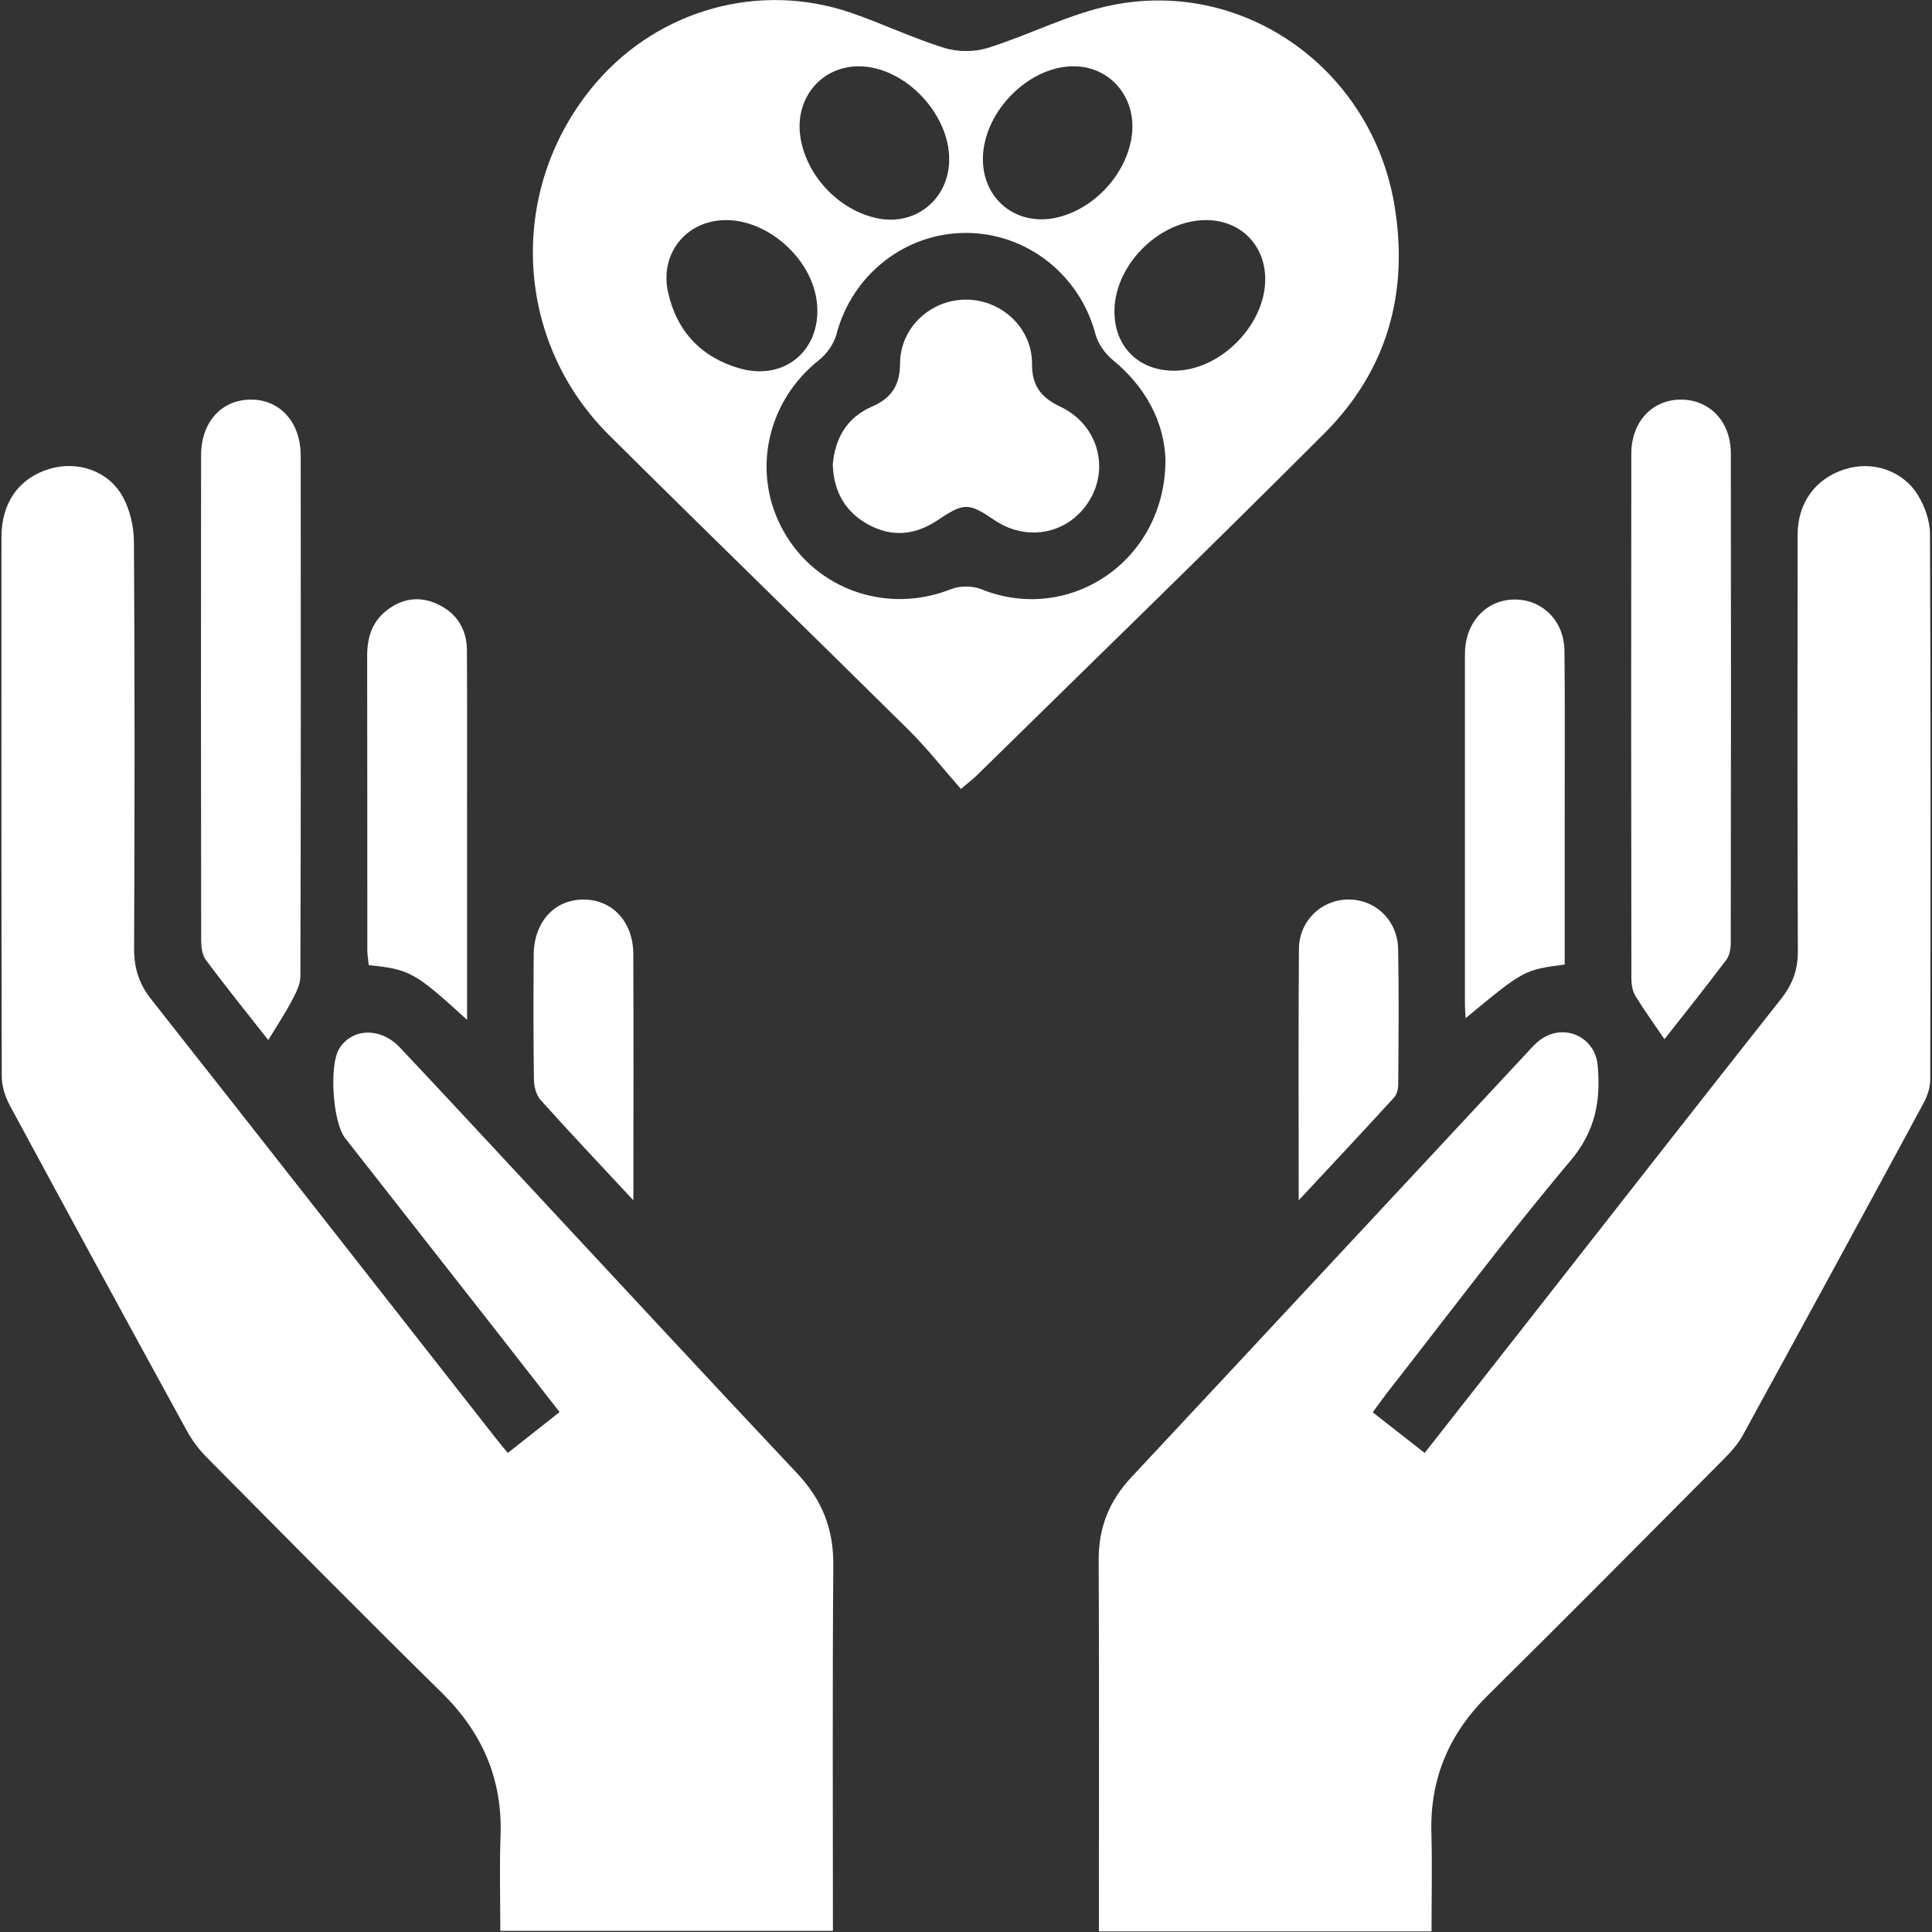
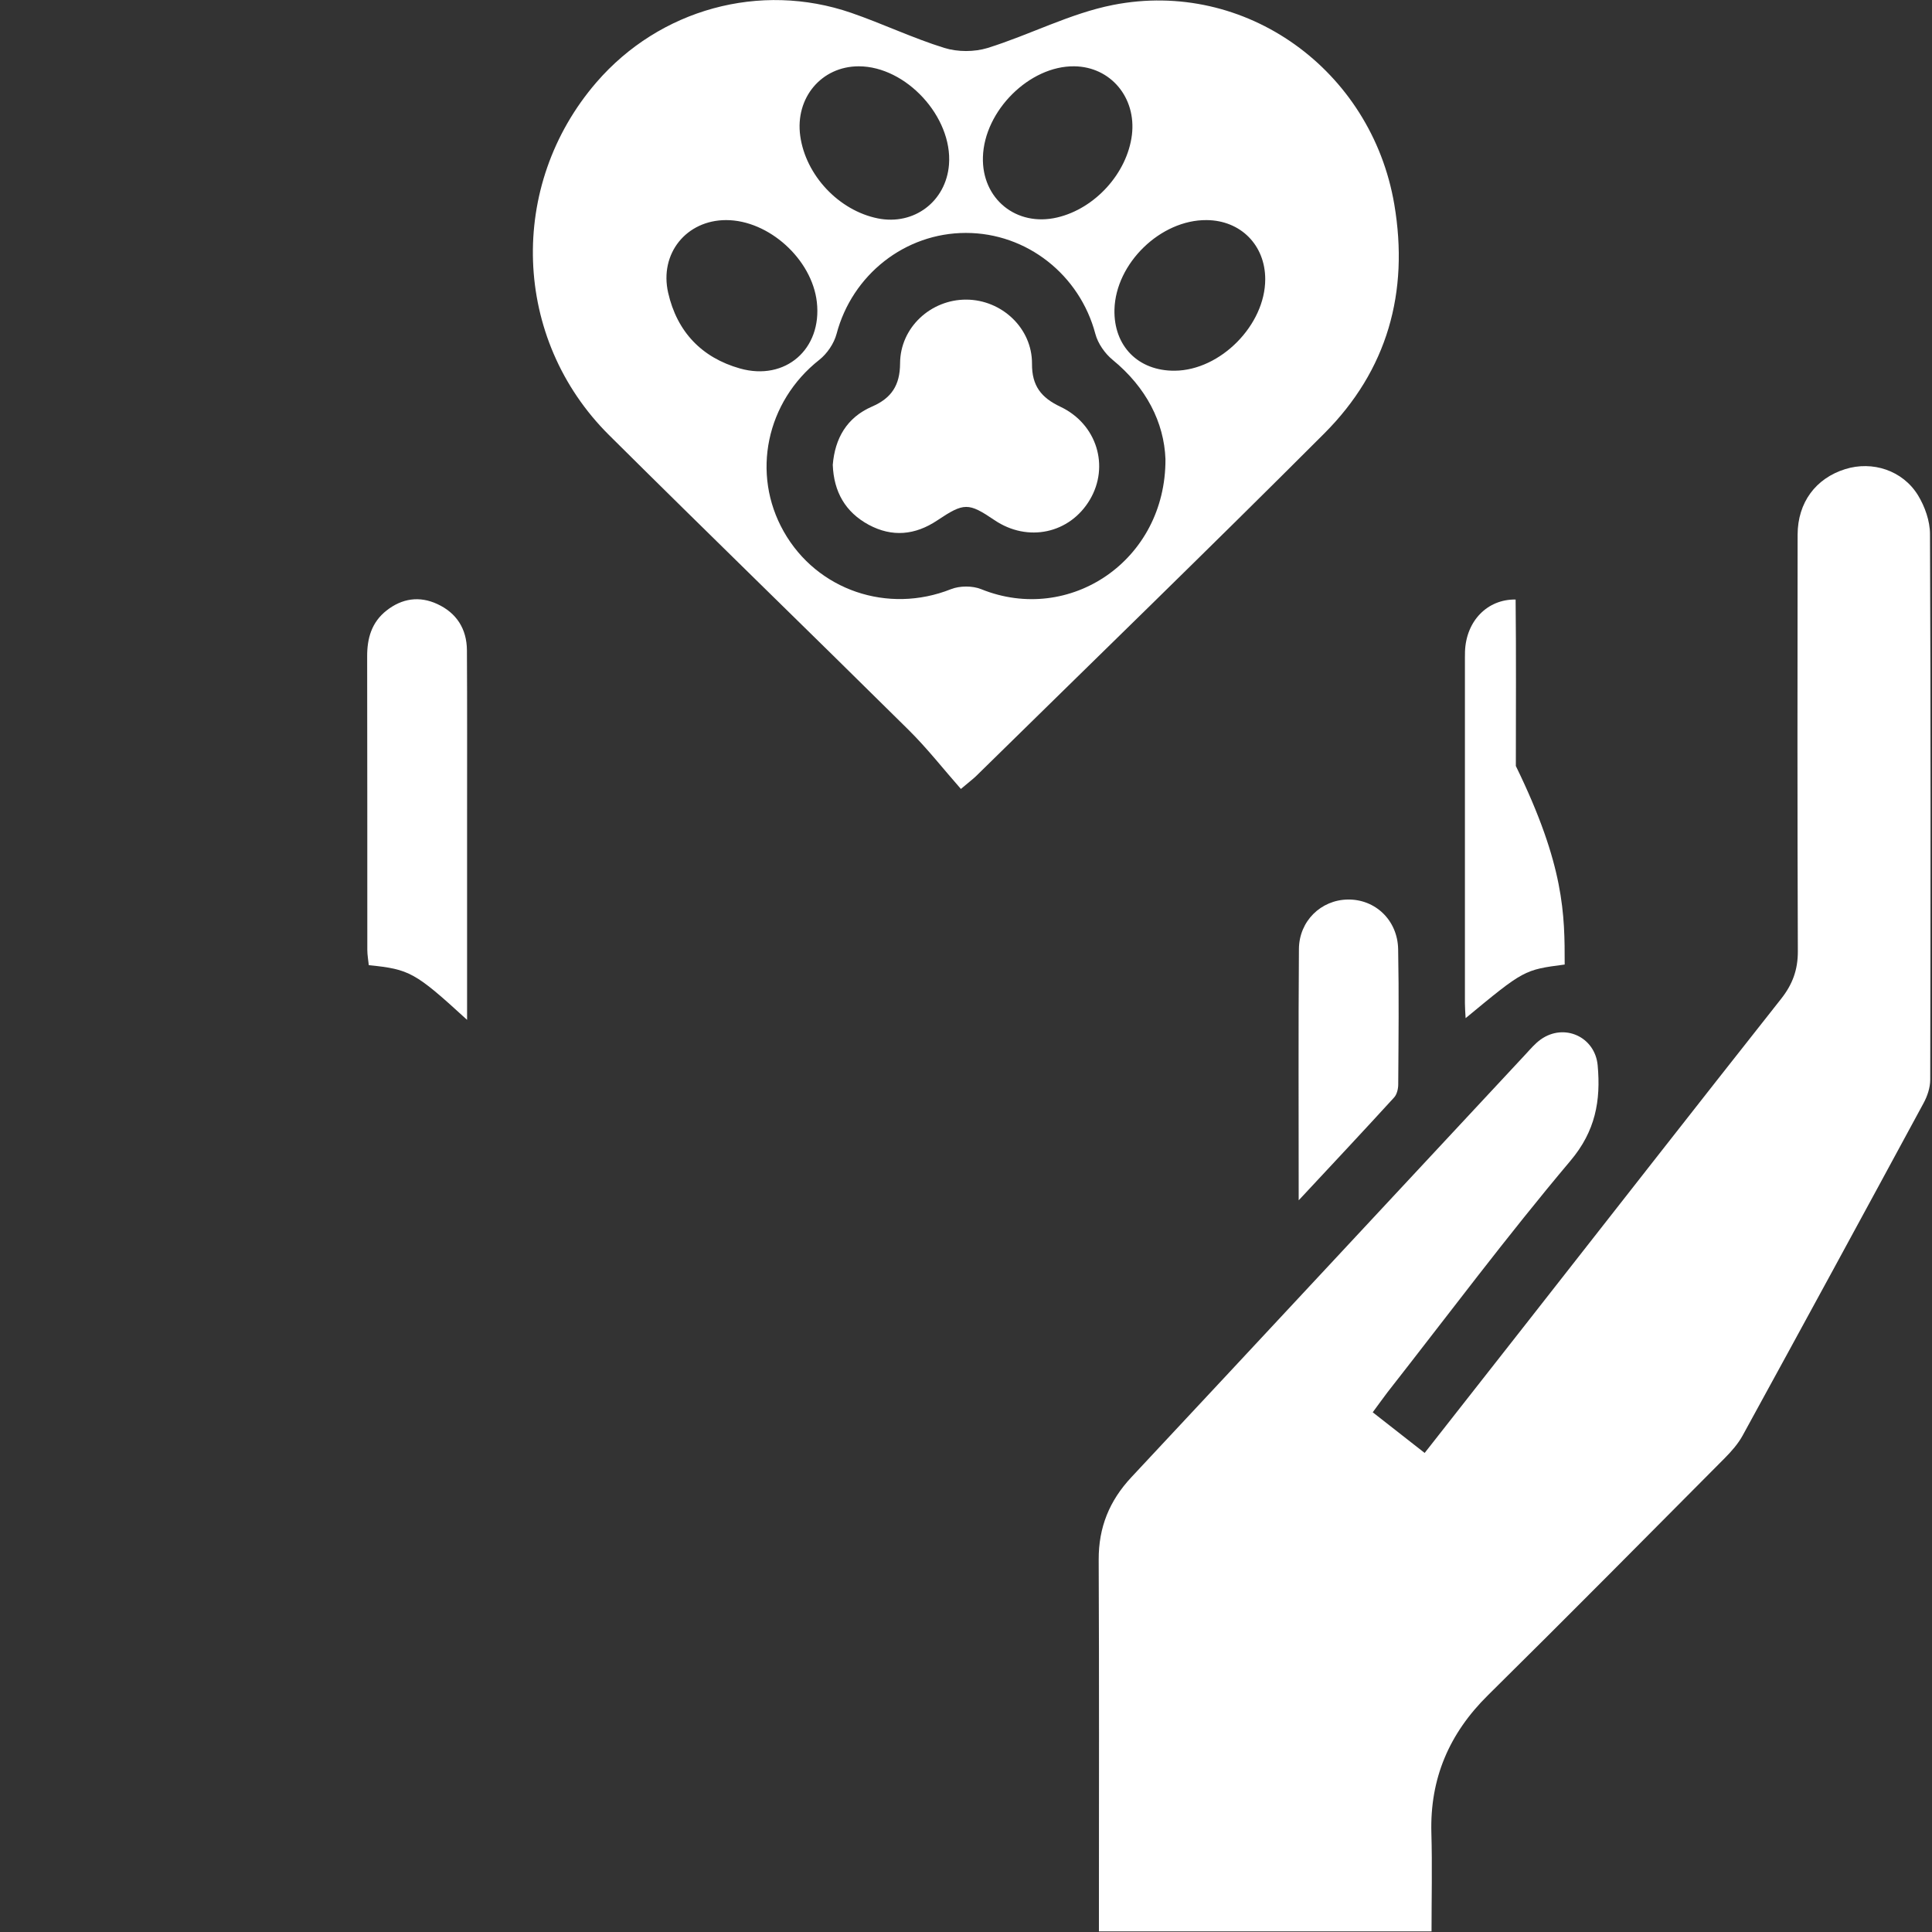
<svg xmlns="http://www.w3.org/2000/svg" xml:space="preserve" style="enable-background:new 0 0 250 250;" viewBox="0 0 250 250" y="0px" x="0px" id="Layer_1" version="1.1">
  <rect x="0" y="0" width="250" height="250" fill="#333333" stroke="none" />
  <style type="text/css">
	.st0{fill:#FFFFFF;}
</style>
  <g>
-     <path d="M65.71,188.01c2.31-1.83,4.4-3.48,6.7-5.29c-2.79-3.57-5.47-7.02-8.16-10.46c-6.53-8.34-13.07-16.67-19.6-25   c-1.59-2.03-2.08-9.41-0.76-11.55c1.64-2.68,5.34-2.82,7.83-0.19c5.18,5.48,10.29,11.02,15.43,16.53   c11.99,12.87,23.93,25.79,35.99,38.59c3.2,3.4,4.73,7.17,4.69,11.87c-0.12,15.71-0.05,31.43-0.05,47.34c-14.31,0-28.51,0-43.04,0   c0-4.08-0.12-8.18,0.03-12.27c0.27-7.37-2.36-13.39-7.61-18.55c-10.24-10.06-20.33-20.28-30.44-30.48c-0.99-1-1.87-2.18-2.55-3.42   c-7.67-14-15.31-28.02-22.89-42.07c-0.61-1.13-1.05-2.51-1.05-3.77c-0.06-23.27-0.05-46.53-0.04-69.8c0-4.44,2.24-7.58,6.13-8.79   c3.63-1.13,7.68,0.17,9.56,3.57c0.95,1.71,1.44,3.89,1.45,5.86c0.11,17.52,0.1,35.03,0.02,52.55c-0.01,2.57,0.62,4.62,2.23,6.65   c14.84,18.81,29.6,37.69,44.39,56.54C64.47,186.52,64.99,187.13,65.71,188.01z" class="st0" />
    <path d="M177.63,182.75c2.35,1.84,4.46,3.49,6.72,5.26c4.44-5.66,8.75-11.14,13.06-16.64   c11.02-14.05,22.01-28.13,33.08-42.14c1.47-1.87,2.16-3.75,2.15-6.14c-0.07-17.97-0.05-35.93-0.03-53.9   c0.01-4.18,2.35-7.3,6.17-8.49c3.51-1.09,7.42,0.15,9.41,3.39c0.89,1.46,1.55,3.33,1.55,5.02c0.1,23.54,0.08,47.07,0.03,70.61   c0,1.01-0.37,2.12-0.86,3.02c-7.77,14.36-15.57,28.7-23.41,43.01c-0.59,1.08-1.45,2.05-2.32,2.93   c-10.19,10.25-20.35,20.52-30.63,30.67c-5.02,4.95-7.53,10.78-7.33,17.84c0.12,4.2,0.02,8.4,0.02,12.73c-14.37,0-28.5,0-43.04,0   c0-0.83,0-1.68,0-2.54c0-15.18,0.04-30.36-0.03-45.54c-0.02-4.2,1.38-7.64,4.23-10.69c17.04-18.23,34.02-36.5,51.03-54.75   c0.61-0.66,1.2-1.36,1.92-1.88c3.05-2.19,7.06-0.36,7.39,3.35c0.41,4.56-0.28,8.49-3.53,12.34c-8.21,9.74-15.84,19.96-23.7,29.99   C178.93,180.97,178.36,181.76,177.63,182.75z" class="st0" />
    <path d="M124.34,102.09c-2.28-2.59-4.38-5.28-6.79-7.66c-12.88-12.75-25.89-25.36-38.74-38.13   c-12.53-12.45-13.16-32.31-1.62-45.66c8.17-9.45,21.15-13.04,32.95-8.98c4.06,1.4,7.96,3.27,12.05,4.54c1.73,0.54,3.9,0.54,5.63,0   c5.46-1.7,10.66-4.47,16.21-5.56c17.13-3.37,33.43,8.4,36.39,25.8c1.93,11.38-0.89,21.48-9.07,29.66   c-14.9,14.91-30.03,29.58-45.07,44.35C125.91,100.81,125.48,101.12,124.34,102.09z M150.81,59.4c-0.18-4.73-2.47-9.26-6.84-12.84   c-1-0.82-1.9-2.11-2.23-3.35c-2.02-7.65-8.87-13.07-16.75-13.07c-7.89,0-14.72,5.42-16.74,13.07c-0.33,1.24-1.22,2.55-2.23,3.35   c-6.86,5.4-8.85,14.73-4.6,22.23c4.31,7.61,13.48,10.69,21.63,7.45c1.14-0.45,2.78-0.46,3.92,0   C138.38,80.86,150.88,72.56,150.81,59.4z M111.12,8.58c-4.82,0-8.25,4.08-7.57,9.01c0.71,5.1,4.99,9.65,10.04,10.67   c4.69,0.94,8.84-2.2,9.21-6.98C123.27,15.13,117.25,8.58,111.12,8.58z M139.02,8.58c-5.79-0.08-11.66,5.74-11.83,11.75   c-0.16,5.4,4.33,9.05,9.61,7.81c4.91-1.15,9.06-5.74,9.67-10.69C147.05,12.62,143.71,8.64,139.02,8.58z M93.96,28.48   c-5.13,0-8.66,4.32-7.5,9.41c1.15,5.04,4.34,8.39,9.29,9.79c5.89,1.66,10.64-2.52,9.95-8.59C105.07,33.54,99.47,28.48,93.96,28.48z    M152.03,47.97c5.91-0.06,11.69-5.92,11.69-11.84c0-4.41-3.18-7.62-7.59-7.65c-5.96-0.05-11.77,5.6-11.92,11.58   C144.1,44.78,147.29,48.02,152.03,47.97z" class="st0" />
-     <path d="M34.71,134.58c-2.7-3.44-5.46-6.86-8.08-10.37c-0.47-0.63-0.59-1.66-0.6-2.5C26,100.78,26,79.85,26.02,58.92   c0-4.26,2.6-7.15,6.34-7.21c3.83-0.06,6.55,2.88,6.55,7.27c0.02,22.46,0.03,44.91-0.04,67.37c0,1.11-0.66,2.29-1.21,3.33   C36.79,131.31,35.76,132.85,34.71,134.58z" class="st0" />
-     <path d="M215.38,134.47c-1.31-1.93-2.61-3.72-3.76-5.6c-0.38-0.63-0.52-1.5-0.52-2.26   c-0.03-22.64-0.04-45.27-0.01-67.91c0.01-4.18,2.79-7.06,6.55-6.99c3.65,0.06,6.32,2.89,6.33,6.94   c0.03,21.11,0.02,42.22-0.01,63.33c0,0.76-0.15,1.67-0.59,2.24C220.74,127.72,217.99,131.15,215.38,134.47z" class="st0" />
    <path d="M60.44,131.97c-6.74-6.17-7.43-6.54-12.72-7.08c-0.06-0.63-0.19-1.31-0.19-1.98   c-0.01-12.65,0.01-25.31-0.02-37.96c-0.01-2.38,0.59-4.44,2.51-5.95c2-1.57,4.25-1.91,6.56-0.84c2.5,1.15,3.82,3.22,3.84,5.98   c0.04,7.18,0.02,14.36,0.02,21.54C60.44,114.27,60.44,122.86,60.44,131.97z" class="st0" />
-     <path d="M202.47,124.81c-5.26,0.69-5.26,0.69-12.82,6.94c-0.04-0.77-0.09-1.35-0.09-1.93c0-14.9,0-29.8,0-44.7   c0-0.27,0-0.54,0.01-0.81c0.14-3.96,2.9-6.79,6.55-6.73c3.55,0.06,6.28,2.81,6.32,6.66c0.08,7.18,0.03,14.36,0.03,21.54   C202.47,112.07,202.47,118.34,202.47,124.81z" class="st0" />
-     <path d="M81.96,155.32c-4.38-4.71-8.26-8.8-12.02-13c-0.57-0.63-0.84-1.74-0.85-2.64c-0.08-5.38-0.07-10.76-0.03-16.14   c0.03-4.22,2.66-7.11,6.39-7.14c3.75-0.03,6.48,2.85,6.5,7.03C81.99,133.81,81.96,144.19,81.96,155.32z" class="st0" />
+     <path d="M202.47,124.81c-5.26,0.69-5.26,0.69-12.82,6.94c-0.04-0.77-0.09-1.35-0.09-1.93c0-14.9,0-29.8,0-44.7   c0-0.27,0-0.54,0.01-0.81c0.14-3.96,2.9-6.79,6.55-6.73c0.08,7.18,0.03,14.36,0.03,21.54   C202.47,112.07,202.47,118.34,202.47,124.81z" class="st0" />
    <path d="M168.05,155.32c0-11.36-0.05-21.94,0.03-32.52c0.03-3.63,2.86-6.34,6.3-6.4c3.56-0.07,6.47,2.66,6.54,6.43   c0.11,5.83,0.05,11.66,0.01,17.49c0,0.58-0.17,1.3-0.54,1.7C176.47,146.31,172.51,150.54,168.05,155.32z" class="st0" />
    <path d="M107.76,60.15c0.28-3.41,1.8-6.12,5.08-7.54c2.52-1.09,3.62-2.76,3.63-5.6c0.02-4.64,3.98-8.26,8.57-8.24   c4.58,0.02,8.53,3.69,8.5,8.3c-0.02,2.87,1.2,4.39,3.67,5.56c4.74,2.24,6.38,7.71,3.82,12.03c-2.6,4.39-8.04,5.56-12.35,2.64   c-3.37-2.28-3.93-2.28-7.4,0.04c-2.86,1.91-5.84,2.2-8.88,0.56C109.4,66.27,107.89,63.66,107.76,60.15z" class="st0" />
  </g>
</svg>